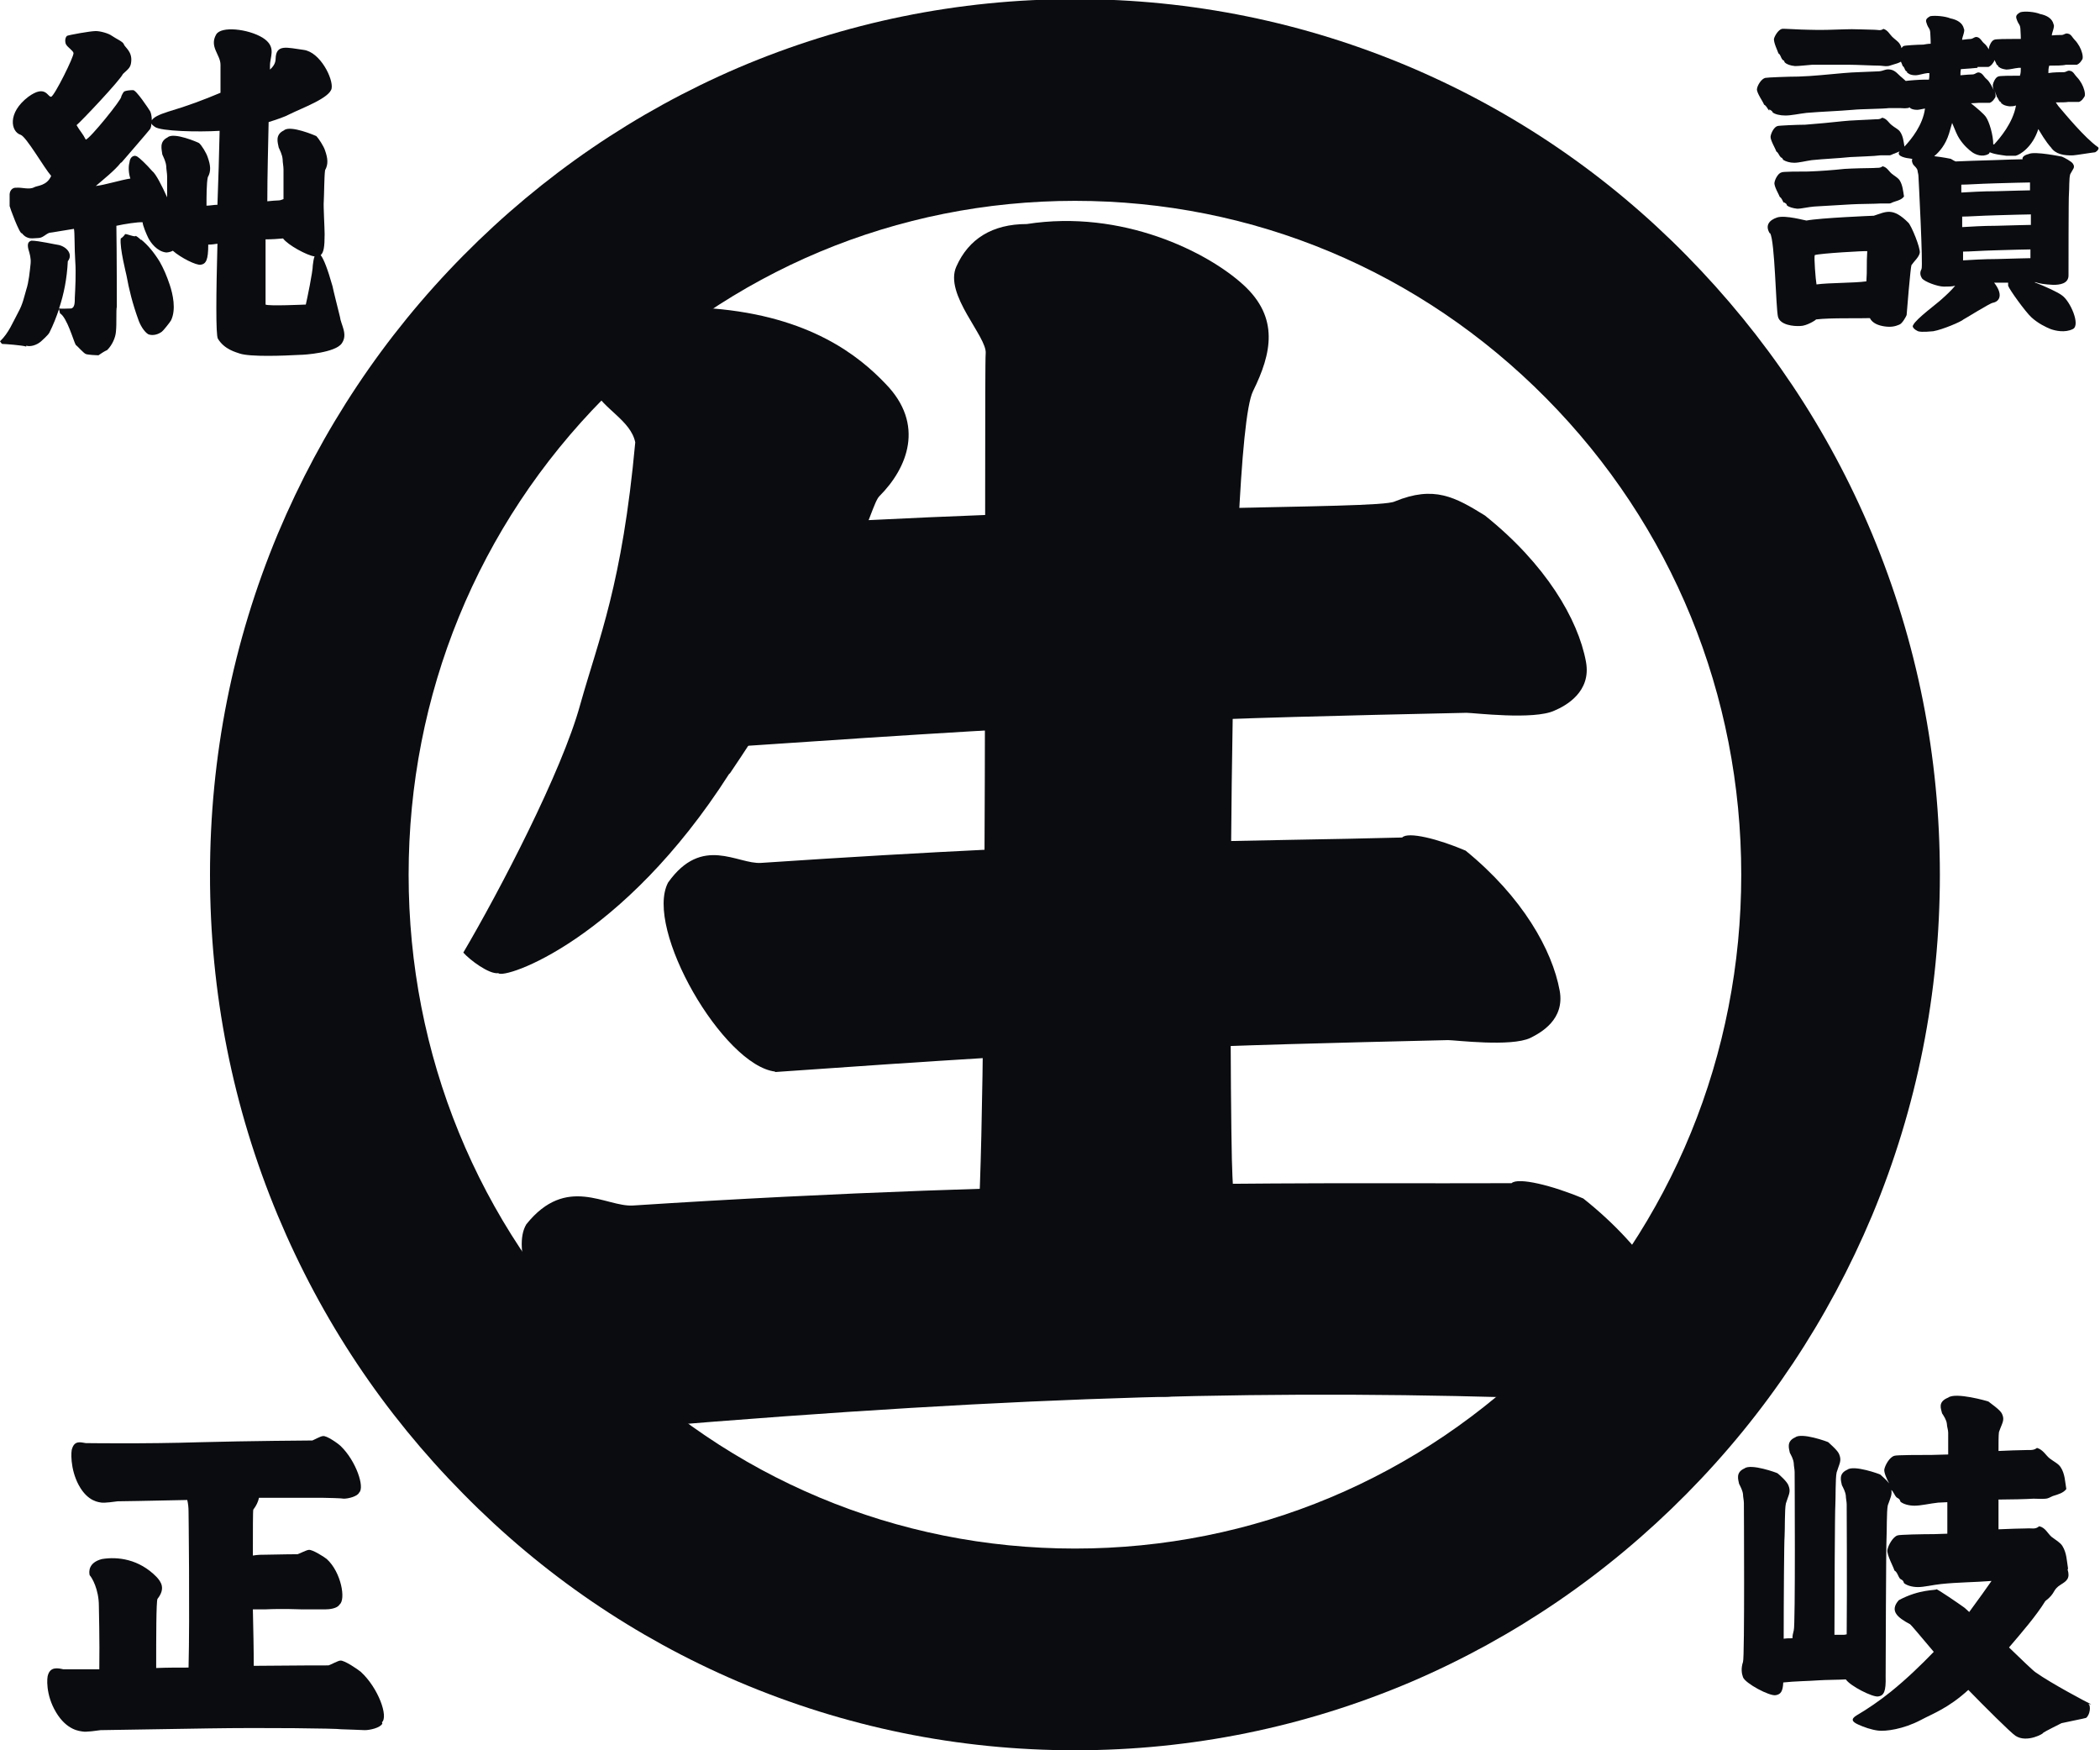
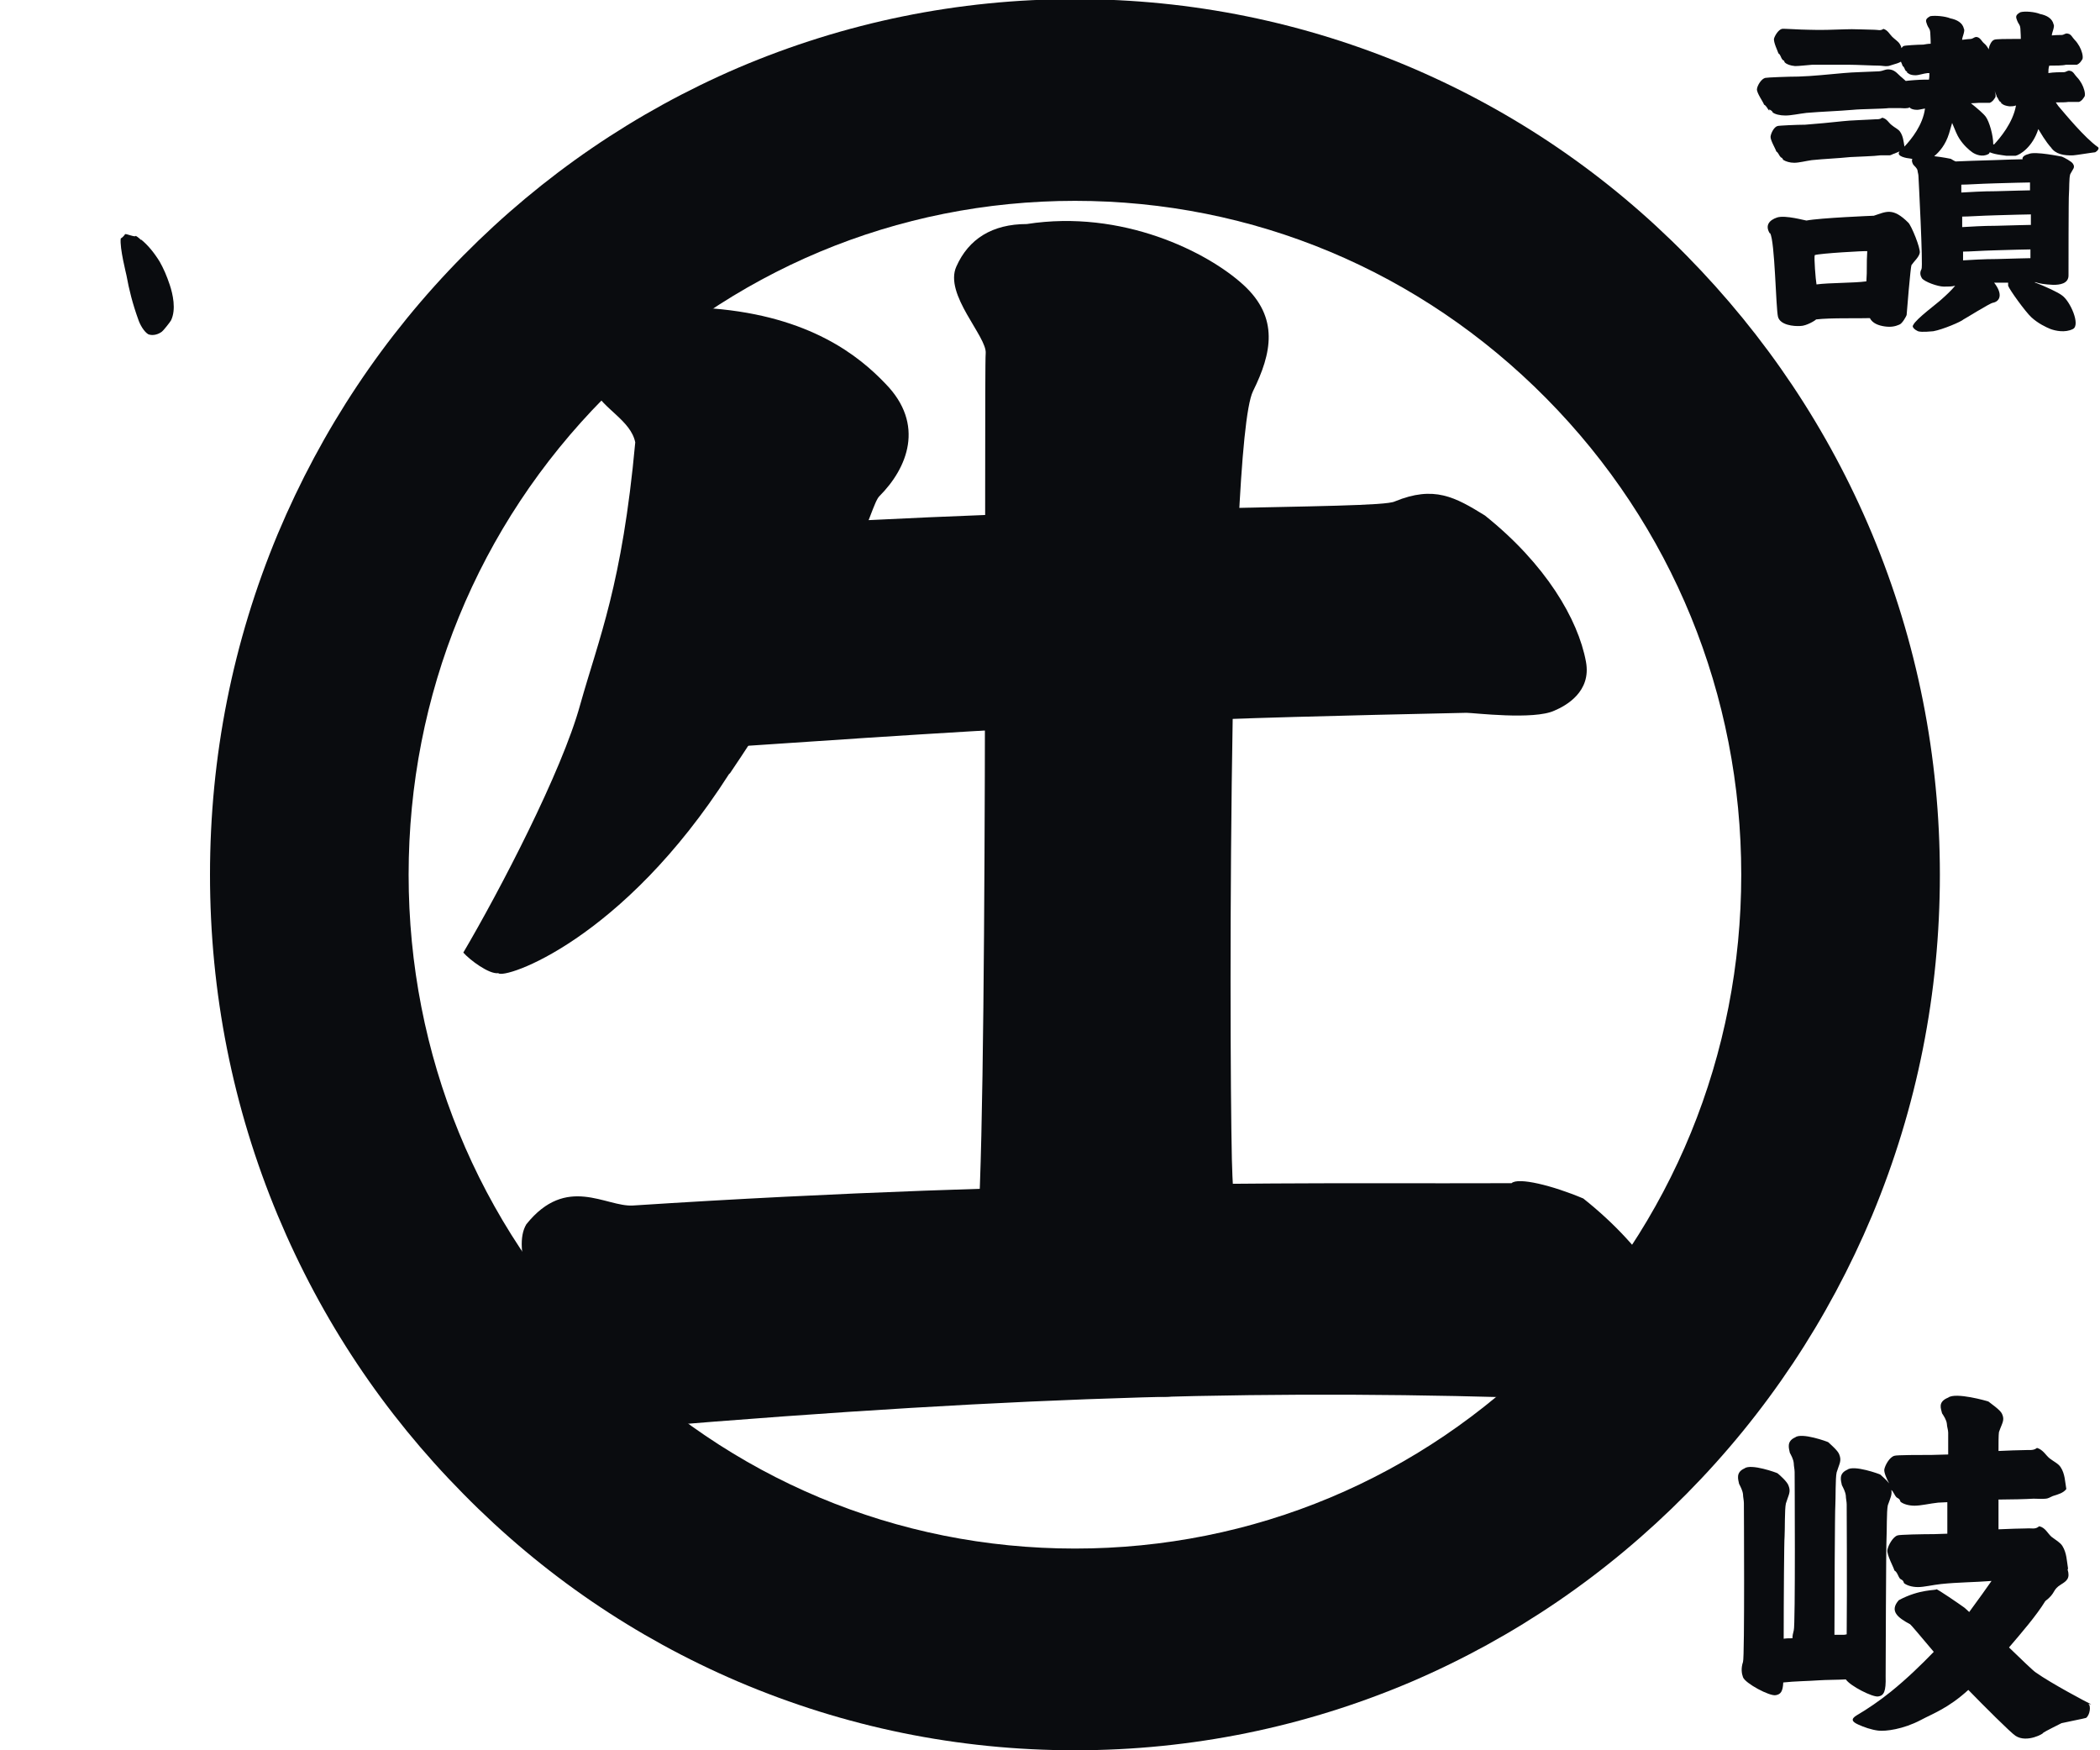
<svg xmlns="http://www.w3.org/2000/svg" id="_レイヤー_1" data-name="レイヤー 1" viewBox="0 0 48 40">
  <defs>
    <style>
      .cls-1 {
        fill-rule: evenodd;
      }

      .cls-1, .cls-2 {
        fill: #0a0c0f;
      }
    </style>
  </defs>
-   <path class="cls-2" d="M.6,7.9c.09.03.24-.01.34-.1.02-.02.16-.14.19-.2.09-.18.16-.36.22-.54,0,.03.02.07.02.1.16.09.31.63.36.72.03.02.18.19.23.21.05.02.25.03.29.03.06-.04.13-.09.2-.12.12-.12.19-.29.2-.42.02-.19,0-.49.02-.57,0-.03,0-1.22-.01-1.85.18-.04.5-.09.6-.08,0,.07.09.28.13.36.05.1.2.31.41.33,0,0,.08,0,.15-.04.18.16.54.34.64.32.12-.02.17-.11.17-.46,0,0,0,0,.01,0,.07,0,.13-.01.2-.02-.03,1.14-.04,2.08.01,2.17.15.25.42.31.5.34.24.08,1.01.05,1.37.03.12,0,.81-.05.96-.26.15-.21-.02-.43-.04-.61-.03-.12-.16-.64-.17-.7-.11-.39-.2-.62-.27-.71.07-.06.09-.19.09-.48,0-.13-.03-.65-.02-.74.01-.18.01-.57.03-.72.08-.14.06-.28,0-.45-.03-.1-.15-.28-.2-.33-.02-.01-.6-.26-.74-.13-.21.1-.14.28-.12.39.03.07.08.16.09.27,0,.07.02.16.02.23,0,0,0,.36,0,.68-.03.01-.07.03-.11.03-.06,0-.15.01-.26.02,0-.62.02-1.26.03-1.81.19-.06.37-.12.48-.18.28-.14.92-.37.96-.59.04-.22-.26-.83-.64-.88-.38-.05-.63-.14-.64.2,0,.1-.05.18-.13.25,0-.08,0-.14.01-.19.02-.16.11-.36-.18-.54-.33-.2-.95-.27-1.06-.07-.16.28.1.46.1.69,0,.17,0,.39,0,.64-.38.16-.75.3-1.19.43-.22.07-.34.13-.38.2,0-.09-.02-.18-.04-.21-.03-.05-.32-.49-.39-.48-.07,0-.16.01-.2.03-.02.01-.06.09-.07.12.03.04-.72.97-.81.98-.07-.14-.13-.19-.21-.33.11-.09.99-1.02,1.06-1.17.13-.12.18-.15.19-.29.02-.23-.15-.32-.17-.39-.02-.06-.17-.12-.27-.19-.08-.06-.27-.11-.37-.11-.13,0-.62.09-.66.11-.06.06-.04.18-.01.21.03.05.15.13.16.18.02.07-.44.99-.51,1-.08.02-.12-.29-.52,0-.49.37-.4.8-.18.87.13.04.54.76.7.94-.1.23-.32.22-.39.26-.11.06-.28,0-.4.01-.1-.01-.17.07-.16.19,0,.03,0,.22,0,.23,0,.02.23.65.28.62.13.16.25.11.37.11.11,0,.17-.09.26-.12.03,0,.42-.07.56-.09.02.08.01.45.03.74.02.26,0,.65-.01.83,0,.11,0,.24-.09.25-.06,0-.21.01-.27,0,.11-.33.18-.68.2-1.08.12-.15-.01-.32-.2-.37-.08-.01-.47-.1-.63-.1-.08.02-.1.08-.07.2.03.1.06.2.05.32-.02.18-.04.42-.1.6-.05.17-.08.33-.18.51-.13.24-.22.48-.42.67,0,0,.04.06.05.06.06,0,.46.03.55.06M6.47,5.45c.11.15.55.39.72.41-.02.05-.03.12-.04.2,0,.15-.13.77-.16.9-.01,0-.86.04-.92,0,0-.1,0-.71,0-1.49.14,0,.29-.01.39-.02M2.78,3.71s.64-.74.65-.76c.02-.03.03-.08.03-.13.01.03.04.05.08.08.14.1.98.12,1.48.09-.01.53-.03,1.12-.05,1.69-.08,0-.17.02-.25.02,0-.2,0-.52.03-.65.08-.14.06-.28,0-.45-.03-.1-.14-.28-.2-.33-.01-.01-.58-.26-.72-.13-.2.1-.13.28-.12.39.03.07.08.16.09.27,0,.07.02.16.02.23,0,0,0,.23,0,.48-.12-.27-.26-.54-.34-.6-.14-.16-.29-.3-.34-.33-.07-.05-.17,0-.18.13-.03.1-.02.26.02.37-.21.03-.59.15-.79.17.15-.13.44-.36.57-.53" />
  <path class="cls-2" d="M3.23,5.49s-.08-.08-.13-.1c0,.04-.21-.05-.24-.04-.02.04-.08.09-.1.1-.03.21.13.83.13.84.06.33.14.65.27,1.01.04.12.13.28.23.34.11.04.23,0,.31-.06.03-.02.19-.22.21-.26.12-.25.04-.6-.03-.81-.07-.21-.14-.37-.23-.53-.13-.21-.27-.38-.43-.51" />
-   <path class="cls-2" d="M8.73,39.36c.15-.13-.08-.78-.48-1.15-.07-.06-.38-.27-.47-.26-.05,0-.23.1-.27.11-.02,0-.81,0-1.71.01,0-.38-.01-.83-.02-1.29.11,0,.2,0,.27,0,.44-.02.78,0,.87,0,.08,0,.47,0,.51,0,.1,0,.28-.02.33-.11.15-.11.04-.74-.29-1.04-.06-.05-.33-.22-.41-.21-.05,0-.22.09-.26.1-.03,0-.3,0-.7.01-.1,0-.21,0-.32.02,0-.58,0-1.02.01-1.05.07-.09.11-.18.13-.27.75,0,1.4,0,1.46,0,.08,0,.45.01.48.02.1,0,.31-.05.35-.14.13-.12-.07-.72-.42-1.06-.06-.06-.33-.25-.41-.23-.05,0-.21.09-.24.1-.02,0-1.48.01-2.57.04-1.26.04-2.6.02-2.61.02-.12-.02-.25-.06-.31.12-.03.05-.05.47.15.84.21.39.48.39.52.4.08.01.3-.02.37-.03.04,0,.71-.01,1.59-.03.02.08.03.17.03.27,0,0,.03,2.39,0,3.56-.25,0-.49,0-.74.01,0-.69,0-1.52.03-1.58.19-.24.08-.39-.02-.5-.4-.41-.89-.47-1.25-.41-.31.08-.3.29-.28.37.05.05.21.32.21.7,0,0,.02.82.01,1.45-.49,0-.81,0-.82,0-.13-.03-.29-.06-.35.12-.03.06-.06.46.18.86.25.42.55.43.6.44.09.02.34-.02.42-.03.05,0,1.27-.02,2.48-.04,1.24-.02,2.92,0,3.02.02.09,0,.51.02.54.02.11,0,.35-.05.4-.15" />
  <path class="cls-2" d="M40.46,5.33c.11.18.13,1.71.18,1.91.05.19.36.22.51.21.14,0,.35-.13.36-.15.33-.04.99-.02,1.23-.03.06.12.2.17.34.19.14.02.24,0,.33-.04.07-.02.16-.19.17-.22,0-.03.09-1.1.11-1.14.06-.09.17-.18.19-.28.02-.11-.19-.62-.26-.69-.36-.36-.51-.25-.79-.16-.02,0-1.23.05-1.54.11-.03,0-.48-.13-.67-.07-.18.06-.28.18-.17.36M41.48,5.83c.11-.04,1.17-.1,1.2-.09-.02.3,0,.42-.02.69-.29.04-.84.03-1.14.07-.02-.11-.06-.62-.04-.67" />
-   <path class="cls-2" d="M40.79,4.63s.03.02.04.03c.01.01.01.03.02.04.04.03.13.06.23.07.1,0,.25-.04.39-.05.28-.02.57-.03.85-.05.15-.01.54-.01.67-.02.07,0,.14,0,.2,0,.03,0,.07-.03.11-.04.09-.03.17-.05.22-.12-.02-.12-.03-.26-.1-.37-.04-.06-.12-.1-.18-.15-.07-.06-.11-.15-.21-.17-.06.05-.12.03-.21.04-.13,0-.51.01-.66.02-.28.03-.56.05-.83.06-.18,0-.59,0-.61.02-.08.02-.15.16-.16.23-.02.08.11.29.12.33.05.03.06.09.09.13" />
-   <path class="cls-2" d="M40.44,2.5s.04.02.05.03c.02.01.02.03.03.04.05.04.16.07.29.07.13,0,.31-.04.48-.06.35-.03.71-.04,1.06-.07.19-.02.67-.02.83-.04.09,0,.18,0,.25,0,.04,0,.11.01.17,0,.02,0,.04-.01.05-.02,0,0,0,0,0,.01.03.03.09.05.17.05.05,0,.11-.02.18-.03-.05.38-.31.7-.47.87-.02-.12-.03-.24-.1-.34-.04-.06-.12-.09-.19-.15-.07-.05-.11-.15-.22-.17-.06.05-.13.03-.22.04-.13.01-.53.02-.68.04-.29.03-.58.06-.86.08-.18,0-.61.02-.63.03-.08.02-.15.16-.16.24-.01.08.12.29.13.34.05.03.06.09.1.13,0,.01.03.01.04.03.01.01.01.03.03.04.05.03.14.06.24.06.11,0,.26-.04.4-.06.29-.03.59-.04.88-.07.16-.01.56-.02.69-.04.07,0,.15,0,.21,0,.03,0,.07-.03.11-.04.04-.02.08-.03.12-.05,0,0,0,0,0,0-.1.12.2.16.22.16.02,0,.04.01.07.01-.02.05,0,.09.02.13.03.04.09.08.1.14,0,.03.02.08.02.12,0,0,.11,2.07.07,2.13-.05.09-.02.16.01.21.06.08.36.19.5.19.1,0,.19,0,.26-.02-.09.11-.21.22-.3.3-.09.09-.6.46-.66.6-.04.04.04.11.11.14.09.03.32,0,.35,0,.22-.04.64-.22.69-.27.01,0,.6-.37.67-.38.16-.03.24-.19.03-.46.01,0,.02,0,.03,0,.11,0,.21,0,.29,0,0,.02,0,.05,0,.07.03.09.39.59.53.72.15.14.34.23.44.27.11.04.33.09.51,0,.18-.09-.06-.64-.25-.77-.09-.07-.37-.2-.63-.3.01,0,.02,0,.03,0,.08.03.2.05.4.06.14,0,.36-.02.35-.23,0-.07,0-1.81.01-1.85.01-.1,0-.37.03-.45.06-.12.12-.15.06-.24-.03-.05-.2-.14-.25-.16-.01,0-.62-.13-.76-.06-.12.03-.15.08-.14.12-.14,0-.34.01-.66.02-.36.01-.65.02-.87.03-.05-.02-.09-.05-.11-.06,0,0-.19-.04-.38-.06.12-.1.26-.26.34-.52.02-.08.05-.16.07-.24.06.15.12.29.16.35.1.16.23.27.3.32.07.05.23.12.37.04.01,0,.02-.02.03-.04.07.03.17.05.18.05.05.01.13.02.2.03.05,0,.18,0,.21,0,.1-.02.39-.2.52-.61.17.29.27.4.29.42.1.15.29.19.51.18.04,0,.47-.07.5-.07.04-.02.11-.09.06-.12-.3-.21-.76-.77-.88-.91-.03-.03-.05-.07-.08-.11.11,0,.23,0,.28-.01.05,0,.11,0,.15,0,.02,0,.07,0,.1,0,.07-.03.09-.07.13-.13.02-.07-.02-.2-.07-.29-.03-.05-.06-.1-.11-.15-.05-.05-.08-.13-.15-.14-.06-.02-.09.03-.15.03-.07,0-.23,0-.35.02,0-.05,0-.11.02-.17.13,0,.31,0,.38-.02.05,0,.11,0,.15,0,.02,0,.07,0,.1,0,.07-.03.09-.07.13-.13.02-.07-.02-.2-.07-.29-.03-.05-.06-.1-.11-.15-.05-.05-.08-.13-.15-.14-.06-.02-.09.03-.15.03-.04,0-.13,0-.22.01,0-.01,0-.02,0-.02,0-.03.07-.19.04-.23-.03-.14-.16-.21-.31-.24-.12-.05-.35-.07-.45-.04-.13.07-.1.12-.07.2.03.08.06.07.07.17,0,.04.01.12.01.24-.05,0-.11,0-.16,0-.13,0-.43,0-.45.02-.06.02-.11.13-.12.19,0,0,0,.02,0,.03-.03-.05-.06-.1-.11-.14-.05-.04-.08-.12-.15-.14-.06-.02-.09.03-.15.04-.04,0-.12.01-.2.02,0,0,0-.02,0-.02,0-.03.07-.19.04-.23-.03-.14-.16-.21-.31-.24-.12-.05-.35-.07-.46-.05-.13.07-.1.11-.07.2.03.08.06.07.07.17,0,.04.01.13.01.26-.06,0-.11.01-.17.02-.13,0-.43.02-.44.03-.02,0-.04.03-.06.05,0-.03-.02-.07-.04-.1-.04-.06-.11-.1-.17-.16-.06-.06-.1-.15-.2-.18-.07.05-.12.02-.21.02-.13,0-.51-.02-.66-.01-.29.01-.56.02-.84.01-.18,0-.59-.03-.61-.02-.08.02-.16.15-.18.22-.02.08.09.3.1.34.05.03.05.09.09.14,0,.01.03.02.04.03.01.01,0,.03.02.04.04.04.12.07.23.08.1,0,.25-.02.39-.03.28,0,.57,0,.86,0,.15,0,.54.02.67.02.07,0,.14.02.2.01.03,0,.07-.02.11-.03.07-.02.14-.04.19-.07.02.05.04.09.04.1.04.02.04.07.07.11,0,0,.02.01.03.02,0,.01,0,.03.02.03.03.03.09.05.17.05.08,0,.18-.04.28-.05.01,0,.03,0,.04,0,0,.05,0,.1-.01.15-.03,0-.07,0-.1,0-.11,0-.37.02-.43.03-.03-.03-.06-.05-.09-.08-.08-.06-.14-.16-.26-.18-.11-.02-.15.03-.26.04-.16.01-.63.02-.81.04-.35.03-.7.07-1.03.08-.22,0-.73.02-.76.03-.09.02-.18.17-.19.25-.02.08.15.31.16.36.06.03.08.1.12.14M46.41,5.14c-.12,0-.35.01-.78.02-.32,0-.58.02-.78.03,0-.08,0-.16,0-.24.15,0,.4-.02.77-.03.4-.01.65-.02.8-.02,0,.08,0,.16,0,.24M44.87,5.94c0-.06,0-.13,0-.19.15,0,.39-.02.75-.03.39-.01.64-.02.79-.02,0,.07,0,.14,0,.2-.12,0-.35.01-.77.02-.31,0-.57.02-.77.03M46.4,4.16c0,.05,0,.12,0,.19-.12,0-.35.01-.78.02-.32,0-.59.02-.79.03,0-.05,0-.12,0-.18.15,0,.4-.02.77-.03.4-.01.65-.02.8-.02M45.56,3.3c0-.21-.09-.52-.17-.63-.05-.07-.19-.19-.34-.31.07,0,.14-.01.18-.01.05,0,.11,0,.15,0,.02,0,.07,0,.1,0,.07-.03.09-.07.13-.13.01-.04,0-.09-.02-.15.02.06.05.12.05.14.03.03.04.08.07.11,0,0,.02.01.03.02,0,.01,0,.03.02.03.03.03.09.05.17.06.04,0,.1,0,.15-.02-.07.4-.37.75-.5.89M45.2,1.53c.05,0,.11,0,.15,0,.02,0,.07,0,.1,0,.07-.03.09-.07.13-.13,0-.01,0-.02,0-.03.03.03.04.07.06.11,0,0,.02.01.03.02,0,.01,0,.03.02.03.03.03.09.05.17.06.08,0,.18-.03.28-.04.02,0,.03,0,.05,0,0,.06,0,.12-.02.18-.02,0-.04,0-.05,0-.13,0-.43,0-.45.02-.06.02-.11.13-.12.19,0,.03,0,.07.02.12-.02-.04-.04-.08-.06-.12-.03-.05-.06-.1-.11-.14-.05-.04-.08-.12-.15-.14-.06-.02-.09.03-.15.04-.06,0-.18.01-.29.02,0-.05,0-.09.01-.14.13-.01.31-.02.38-.03" />
+   <path class="cls-2" d="M40.44,2.5s.04.02.05.03c.02.01.02.03.03.04.05.04.16.07.29.07.13,0,.31-.04.48-.06.35-.03.71-.04,1.06-.07.19-.02.67-.02.83-.04.09,0,.18,0,.25,0,.04,0,.11.01.17,0,.02,0,.04-.01.05-.02,0,0,0,0,0,.01.03.03.09.05.17.05.05,0,.11-.02.18-.03-.05.38-.31.7-.47.87-.02-.12-.03-.24-.1-.34-.04-.06-.12-.09-.19-.15-.07-.05-.11-.15-.22-.17-.06.05-.13.03-.22.04-.13.01-.53.02-.68.04-.29.03-.58.06-.86.08-.18,0-.61.02-.63.03-.08.02-.15.16-.16.24-.01.08.12.29.13.34.05.03.06.09.1.13,0,.01.03.01.04.03.01.01.01.03.03.04.05.03.14.06.24.06.11,0,.26-.04.4-.06.29-.03.59-.04.88-.07.16-.01.56-.02.69-.04.07,0,.15,0,.21,0,.03,0,.07-.03.11-.04.04-.02.08-.03.12-.05,0,0,0,0,0,0-.1.12.2.16.22.16.02,0,.04.01.07.01-.02.05,0,.09.02.13.03.04.09.08.1.14,0,.03.02.08.02.12,0,0,.11,2.07.07,2.13-.05.09-.02.16.01.21.06.08.36.19.5.19.1,0,.19,0,.26-.02-.09.11-.21.22-.3.3-.09.09-.6.46-.66.6-.04.04.04.11.11.14.09.03.32,0,.35,0,.22-.04.64-.22.69-.27.01,0,.6-.37.67-.38.16-.03.24-.19.03-.46.01,0,.02,0,.03,0,.11,0,.21,0,.29,0,0,.02,0,.05,0,.07.03.09.39.59.53.72.15.14.34.23.44.27.11.04.33.09.51,0,.18-.09-.06-.64-.25-.77-.09-.07-.37-.2-.63-.3.01,0,.02,0,.03,0,.08.03.2.05.4.06.14,0,.36-.02.35-.23,0-.07,0-1.81.01-1.85.01-.1,0-.37.03-.45.06-.12.12-.15.06-.24-.03-.05-.2-.14-.25-.16-.01,0-.62-.13-.76-.06-.12.03-.15.08-.14.12-.14,0-.34.01-.66.02-.36.01-.65.02-.87.03-.05-.02-.09-.05-.11-.06,0,0-.19-.04-.38-.06.12-.1.26-.26.34-.52.02-.08.05-.16.07-.24.06.15.12.29.16.35.1.16.23.27.3.32.07.05.23.12.37.04.01,0,.02-.02.03-.04.07.03.17.05.18.05.05.01.13.02.2.03.05,0,.18,0,.21,0,.1-.02.39-.2.52-.61.17.29.27.4.29.42.1.15.29.19.51.18.04,0,.47-.07.5-.07.04-.02.11-.09.06-.12-.3-.21-.76-.77-.88-.91-.03-.03-.05-.07-.08-.11.11,0,.23,0,.28-.01.05,0,.11,0,.15,0,.02,0,.07,0,.1,0,.07-.03.09-.07.13-.13.02-.07-.02-.2-.07-.29-.03-.05-.06-.1-.11-.15-.05-.05-.08-.13-.15-.14-.06-.02-.09.03-.15.03-.07,0-.23,0-.35.02,0-.05,0-.11.02-.17.13,0,.31,0,.38-.02.05,0,.11,0,.15,0,.02,0,.07,0,.1,0,.07-.03.09-.07.13-.13.02-.07-.02-.2-.07-.29-.03-.05-.06-.1-.11-.15-.05-.05-.08-.13-.15-.14-.06-.02-.09.03-.15.03-.04,0-.13,0-.22.01,0-.01,0-.02,0-.02,0-.03.07-.19.04-.23-.03-.14-.16-.21-.31-.24-.12-.05-.35-.07-.45-.04-.13.07-.1.12-.07.2.03.08.06.07.07.17,0,.04.01.12.01.24-.05,0-.11,0-.16,0-.13,0-.43,0-.45.02-.06.02-.11.13-.12.19,0,0,0,.02,0,.03-.03-.05-.06-.1-.11-.14-.05-.04-.08-.12-.15-.14-.06-.02-.09.03-.15.04-.04,0-.12.01-.2.02,0,0,0-.02,0-.02,0-.03.07-.19.04-.23-.03-.14-.16-.21-.31-.24-.12-.05-.35-.07-.46-.05-.13.07-.1.11-.07.2.03.08.06.07.07.17,0,.04.01.13.01.26-.06,0-.11.01-.17.02-.13,0-.43.02-.44.03-.02,0-.04.03-.06.05,0-.03-.02-.07-.04-.1-.04-.06-.11-.1-.17-.16-.06-.06-.1-.15-.2-.18-.07.05-.12.02-.21.02-.13,0-.51-.02-.66-.01-.29.01-.56.02-.84.01-.18,0-.59-.03-.61-.02-.08.02-.16.15-.18.22-.02.08.09.3.1.34.05.03.05.09.09.14,0,.01.03.02.04.03.01.01,0,.03.02.04.04.04.12.07.23.08.1,0,.25-.02.39-.03.28,0,.57,0,.86,0,.15,0,.54.02.67.02.07,0,.14.02.2.01.03,0,.07-.02.11-.03.07-.02.14-.04.19-.07.02.05.04.09.04.1.04.02.04.07.07.11,0,0,.02.01.03.02,0,.01,0,.03.02.03.03.03.09.05.17.05.08,0,.18-.04.28-.05.01,0,.03,0,.04,0,0,.05,0,.1-.01.15-.03,0-.07,0-.1,0-.11,0-.37.02-.43.03-.03-.03-.06-.05-.09-.08-.08-.06-.14-.16-.26-.18-.11-.02-.15.03-.26.04-.16.01-.63.02-.81.04-.35.03-.7.07-1.03.08-.22,0-.73.02-.76.03-.09.02-.18.17-.19.25-.02.08.15.31.16.36.06.03.08.1.12.14M46.41,5.14c-.12,0-.35.01-.78.02-.32,0-.58.02-.78.03,0-.08,0-.16,0-.24.15,0,.4-.02.77-.03.4-.01.65-.02.8-.02,0,.08,0,.16,0,.24M44.87,5.94c0-.06,0-.13,0-.19.15,0,.39-.02.75-.03.39-.01.64-.02.79-.02,0,.07,0,.14,0,.2-.12,0-.35.01-.77.02-.31,0-.57.02-.77.03M46.4,4.16c0,.05,0,.12,0,.19-.12,0-.35.01-.78.02-.32,0-.59.02-.79.03,0-.05,0-.12,0-.18.15,0,.4-.02.77-.03.4-.01.65-.02.8-.02M45.56,3.3c0-.21-.09-.52-.17-.63-.05-.07-.19-.19-.34-.31.07,0,.14-.01.18-.01.05,0,.11,0,.15,0,.02,0,.07,0,.1,0,.07-.03.09-.07.13-.13.01-.04,0-.09-.02-.15.02.06.05.12.05.14.03.03.04.08.07.11,0,0,.02.01.03.02,0,.01,0,.03.02.03.03.03.09.05.17.06.04,0,.1,0,.15-.02-.07.4-.37.75-.5.89M45.2,1.53" />
  <path class="cls-2" d="M47.8,38.95c-.07-.03-.92-.48-1.27-.73-.05-.03-.31-.28-.61-.57.29-.34.62-.72.83-1.06.25-.19.15-.25.36-.38.13-.08.21-.14.15-.34,0,0,0-.01.01-.02-.03-.18-.03-.36-.13-.52-.05-.08-.16-.14-.25-.21-.09-.08-.14-.21-.28-.24-.09.08-.17.04-.29.05-.12,0-.41.01-.64.02,0-.21,0-.46,0-.68.25,0,.65-.01.8-.02.1,0,.2.01.28,0,.04,0,.1-.03.16-.06.13-.04.24-.07.31-.16-.03-.17-.03-.35-.13-.5-.05-.08-.16-.13-.25-.2-.09-.07-.15-.2-.29-.24-.09.07-.17.04-.3.05-.11,0-.36.01-.58.02,0-.18,0-.36.01-.43.07-.21.14-.27.07-.42-.04-.09-.25-.23-.31-.28-.02-.01-.75-.22-.92-.09-.25.1-.16.26-.14.36.04.06.1.15.11.24,0,.06.03.14.03.2,0,0,0,.21,0,.5-.12,0-.25.01-.37.01-.24,0-.82,0-.86.02-.11.03-.21.21-.23.31-.01.07.05.21.11.32-.06-.08-.16-.16-.2-.2-.01-.01-.61-.23-.76-.11-.2.09-.14.25-.12.35.03.06.08.15.09.24,0,.06.02.14.02.2,0,0,.01,1.93,0,2.97-.02,0-.03.01-.06.01-.05,0-.13,0-.22,0,0-.67.01-2.88.02-2.95.01-.16,0-.63.03-.76.06-.2.12-.26.06-.41-.03-.09-.2-.23-.25-.28-.01-.01-.61-.23-.76-.11-.2.09-.14.25-.12.35.03.06.08.14.09.24,0,.06.02.14.02.2,0,0,.02,3.52-.02,3.62-.02.07-.03.13-.03.18-.07,0-.13,0-.2.01,0-.92.01-2.27.02-2.33.01-.16,0-.63.03-.76.06-.2.12-.26.06-.41-.03-.09-.2-.24-.25-.28-.01-.01-.61-.23-.76-.11-.2.09-.14.25-.12.35.03.06.08.15.09.24,0,.06.02.14.02.2,0,0,.02,3.53-.02,3.63-.05.15-.03.27,0,.35.05.14.61.44.75.41.11-.02.16-.08.17-.29.27-.03.55-.03.83-.05.13-.01.44-.01.6-.02.1.15.61.41.74.39.13-.02.18-.11.17-.46,0-.12.01-3.07.02-3.15.01-.16,0-.63.03-.76.06-.17.1-.24.08-.35.05.04.07.12.12.17.01.01.04.02.06.04.02.02.02.04.03.06.06.05.18.09.32.09.15,0,.35-.05.54-.07.07,0,.14-.01.21-.01,0,.29,0,.55,0,.72-.1,0-.2.01-.3.01-.24,0-.81.01-.84.03-.1.03-.21.22-.23.33-.02.11.15.41.16.47.07.04.08.13.13.19.01.01.04.02.06.04.02.02.02.04.03.06.06.05.18.09.32.09.14,0,.34-.05.53-.07.38-.04.77-.04,1.15-.07-.12.17-.28.4-.51.71-.05-.05-.09-.08-.11-.1-.11-.08-.62-.43-.64-.42,0,.03-.38-.01-.86.25-.22.25-.02.4.26.55.01,0,.27.31.54.63-.28.29-.62.62-.98.91-.26.21-.54.4-.78.54-.15.09-.1.15.03.21.13.06.3.12.46.14.17.02.57-.03.97-.24.28-.15.63-.27,1.09-.69.34.35.97.98,1.08,1.05.26.17.66-.06.63-.07.04-.03.38-.2.42-.22.03-.01.54-.11.56-.12.09-.06.12-.29.05-.32" />
  <path class="cls-2" d="M24.57,40c-2.67,0-5.26-.53-7.7-1.57-2.36-1.01-4.47-2.45-6.28-4.29-1.82-1.84-3.24-3.97-4.24-6.36-1.03-2.47-1.55-5.09-1.55-7.79s.52-5.32,1.55-7.79c1-2.38,2.42-4.52,4.24-6.36s3.93-3.28,6.28-4.29c2.44-1.04,5.03-1.57,7.7-1.57s5.26.53,7.7,1.57c2.36,1.01,4.47,2.45,6.28,4.29s3.24,3.97,4.24,6.36c1.03,2.47,1.55,5.09,1.55,7.79s-.52,5.32-1.55,7.79c-1,2.38-2.42,4.52-4.24,6.36-1.82,1.84-3.93,3.28-6.28,4.29-2.44,1.04-5.03,1.57-7.7,1.57M24.57,4.59c-4.07,0-7.89,1.6-10.77,4.51-2.88,2.91-4.46,6.78-4.46,10.89s1.58,7.98,4.46,10.89c2.88,2.91,6.7,4.51,10.77,4.51s7.89-1.6,10.77-4.51c2.88-2.91,4.46-6.78,4.46-10.89s-1.58-7.98-4.46-10.89c-2.88-2.91-6.7-4.51-10.77-4.51" />
  <path class="cls-1" d="M14.73,32.62c-.71.35-3.36-3.54-2.7-4.64.92-1.15,1.82-.39,2.44-.43,9.55-.62,16.42-.49,20.08-.51.15-.14.93.05,1.64.35,1.46,1.16,2.21,2.46,2.38,3.44.12.7-.52,1.01-.79,1.13-.51.21-1.96.02-2.14.01-6.38-.22-12.06-.09-20.93.65" />
-   <path class="cls-1" d="M17.72,24.49c-1.19-.14-3-3.27-2.45-4.32.78-1.1,1.59-.41,2.13-.45,8.03-.54,11.44-.49,14.65-.58.13-.14.82.03,1.45.3,1.3,1.06,1.98,2.27,2.15,3.2.12.66-.43.96-.67,1.08-.44.21-1.72.05-1.88.05-5.51.13-7.78.19-15.39.73" />
  <path class="cls-1" d="M17,17.05c-.66.36-3.23-3.41-2.63-4.51.84-1.15,1.7-.43,2.29-.47,8.62-.56,14.84-.42,15.22-.61.9-.37,1.38-.1,2.06.32,1.39,1.11,2.13,2.37,2.31,3.34.13.69-.46,1.01-.72,1.12-.47.22-1.85.05-2.01.05-5.92.13-8.36.2-16.52.76" />
  <path class="cls-1" d="M28.17,26.88c-.07-1.21-.13-16.72.47-17.94.43-.87.6-1.68-.22-2.43-.82-.75-2.77-1.73-4.95-1.39-.79,0-1.33.34-1.61.97-.29.64.71,1.61.67,1.99-.04.38.06,18.64-.22,20.35-.18,1.1-.58.79-.1,1.66.57,1.04,3.3,1.79,4.4,1.83.45.01,1.39-.29,1.44-1.26.08-1.48.2-2.45.12-3.78" />
  <path class="cls-1" d="M16.67,17.68c-2.44,3.82-5.15,4.71-5.28,4.56-.21.03-.65-.3-.8-.47.83-1.41,2.25-4.13,2.67-5.66.43-1.53.96-2.74,1.26-6-.1-.5-.73-.76-.96-1.22-.26-.41-.19-1.09.17-1.39.62-.48,2-.5,2.56-.45,2.23.18,3.35,1.09,3.95,1.72.91.93.5,1.93-.14,2.57-.23.23-.48,1.99-3.42,6.34" />
</svg>